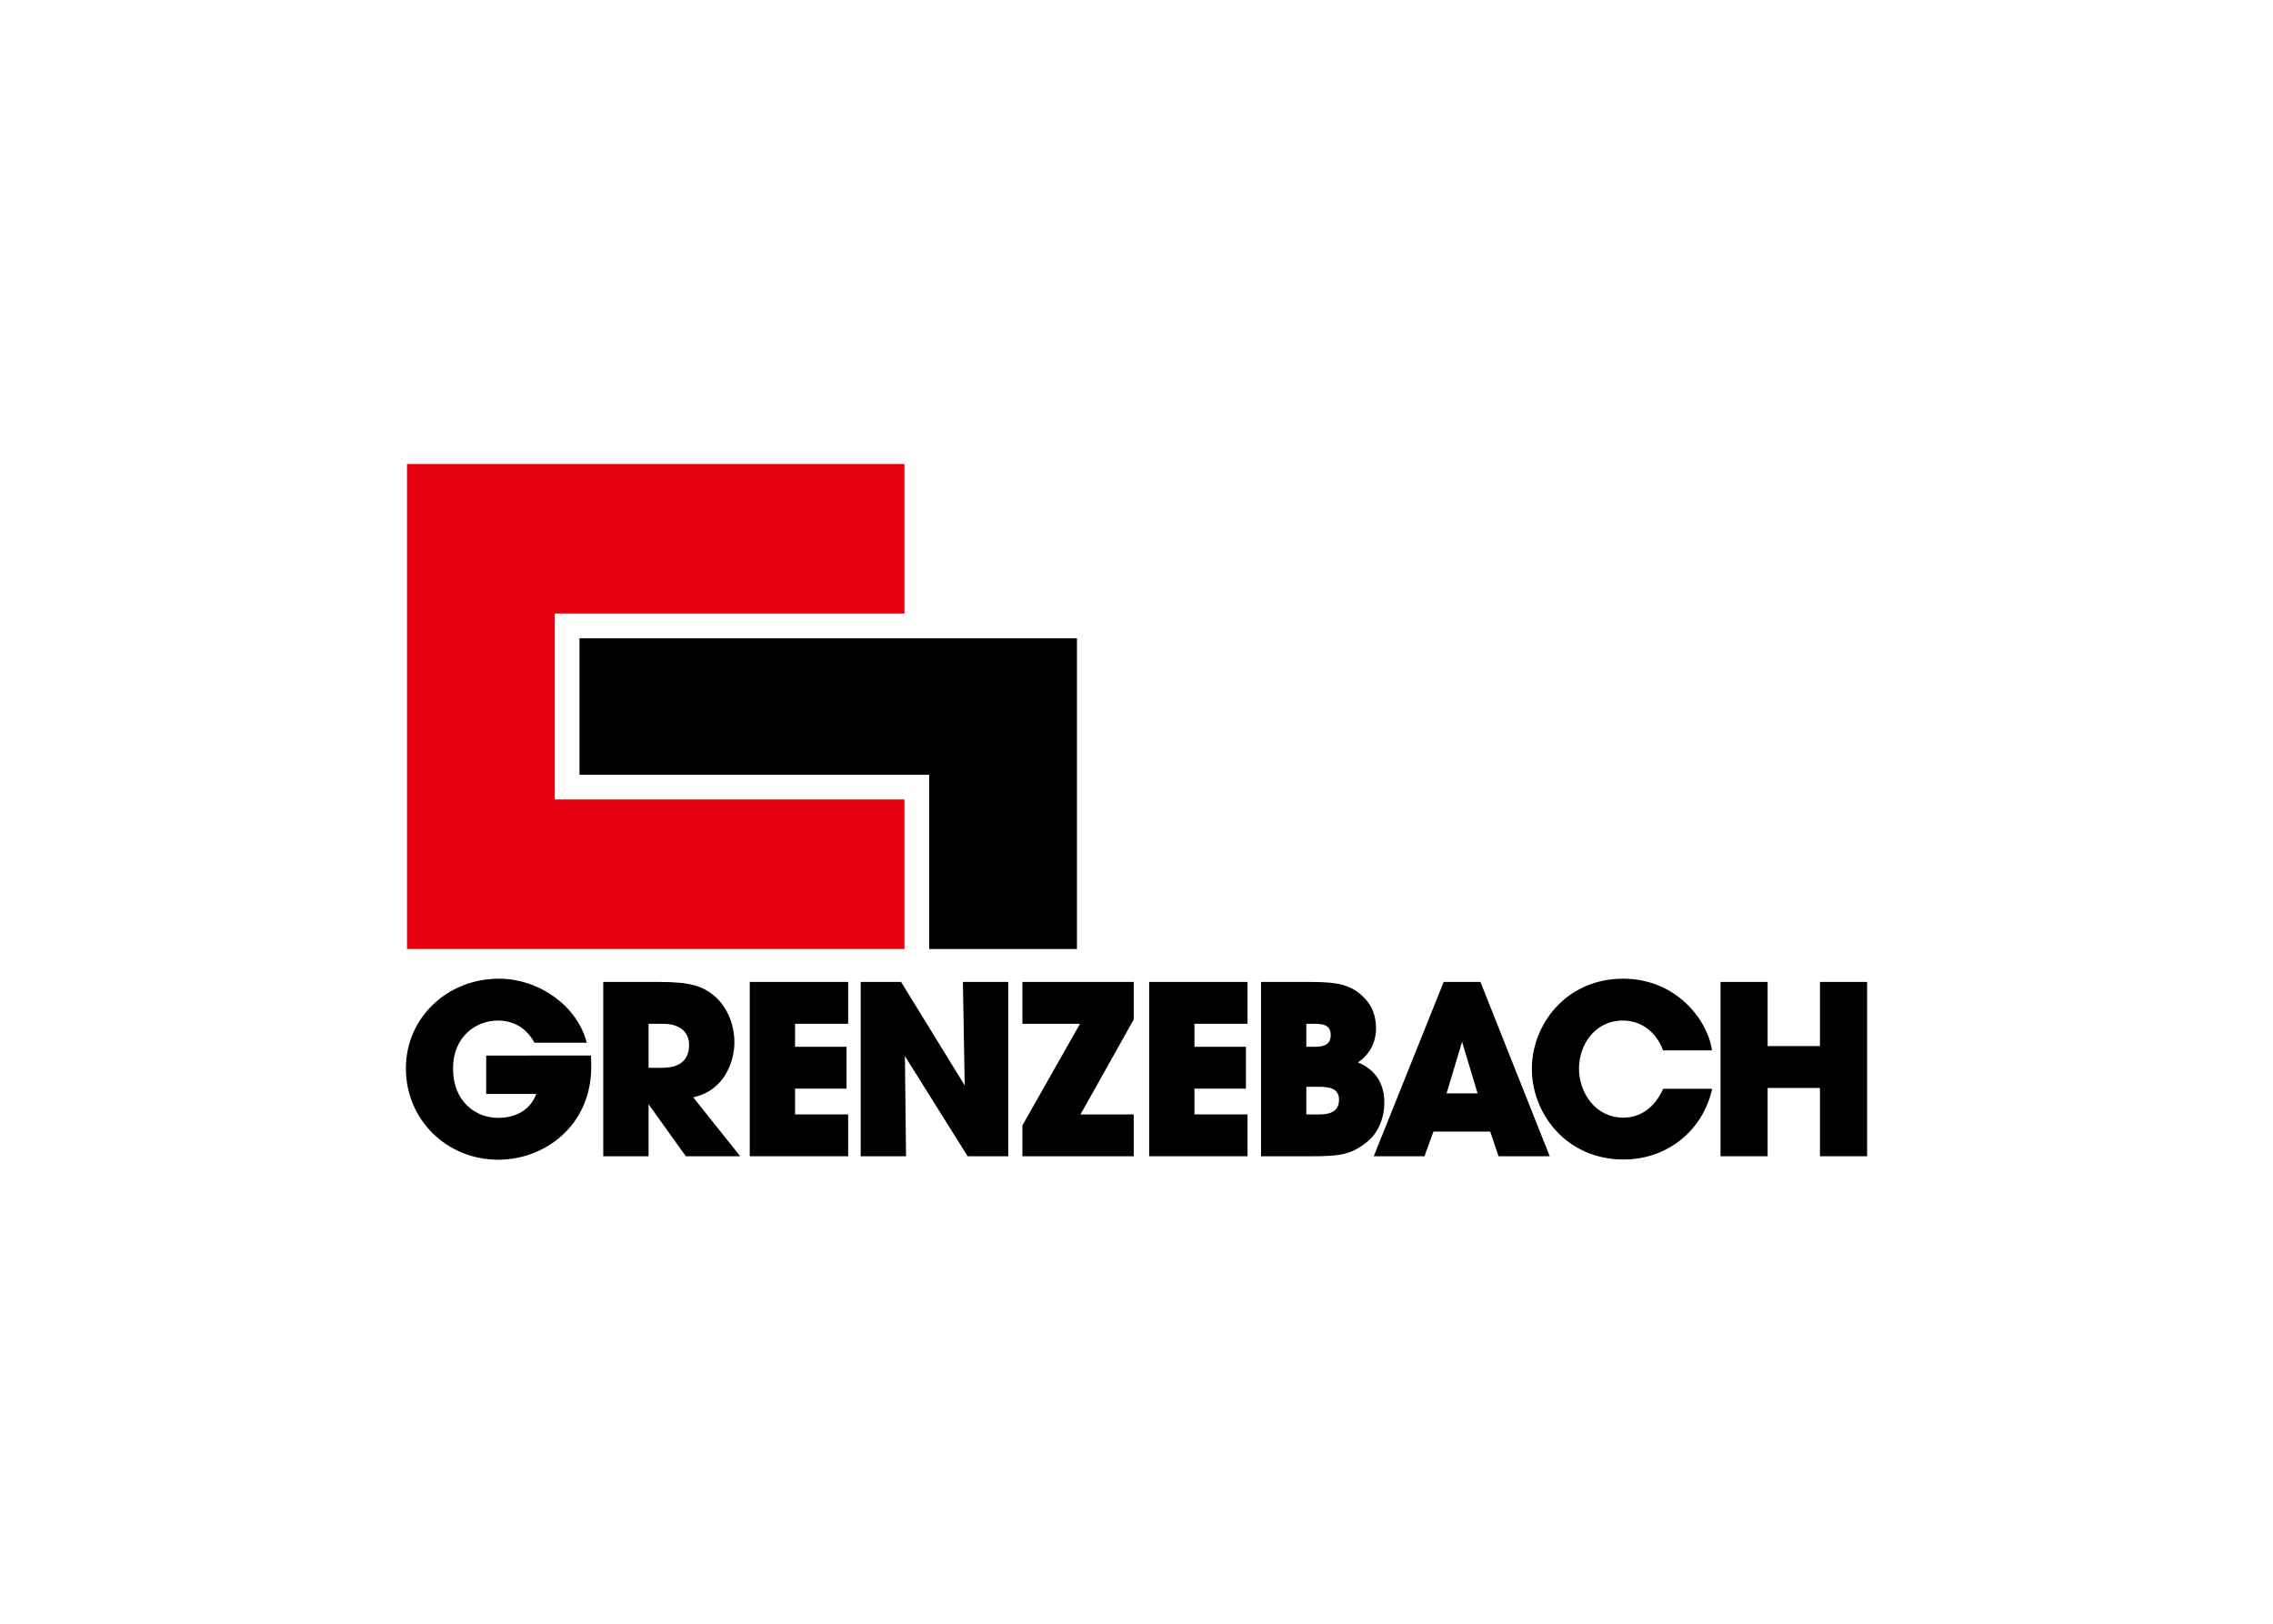
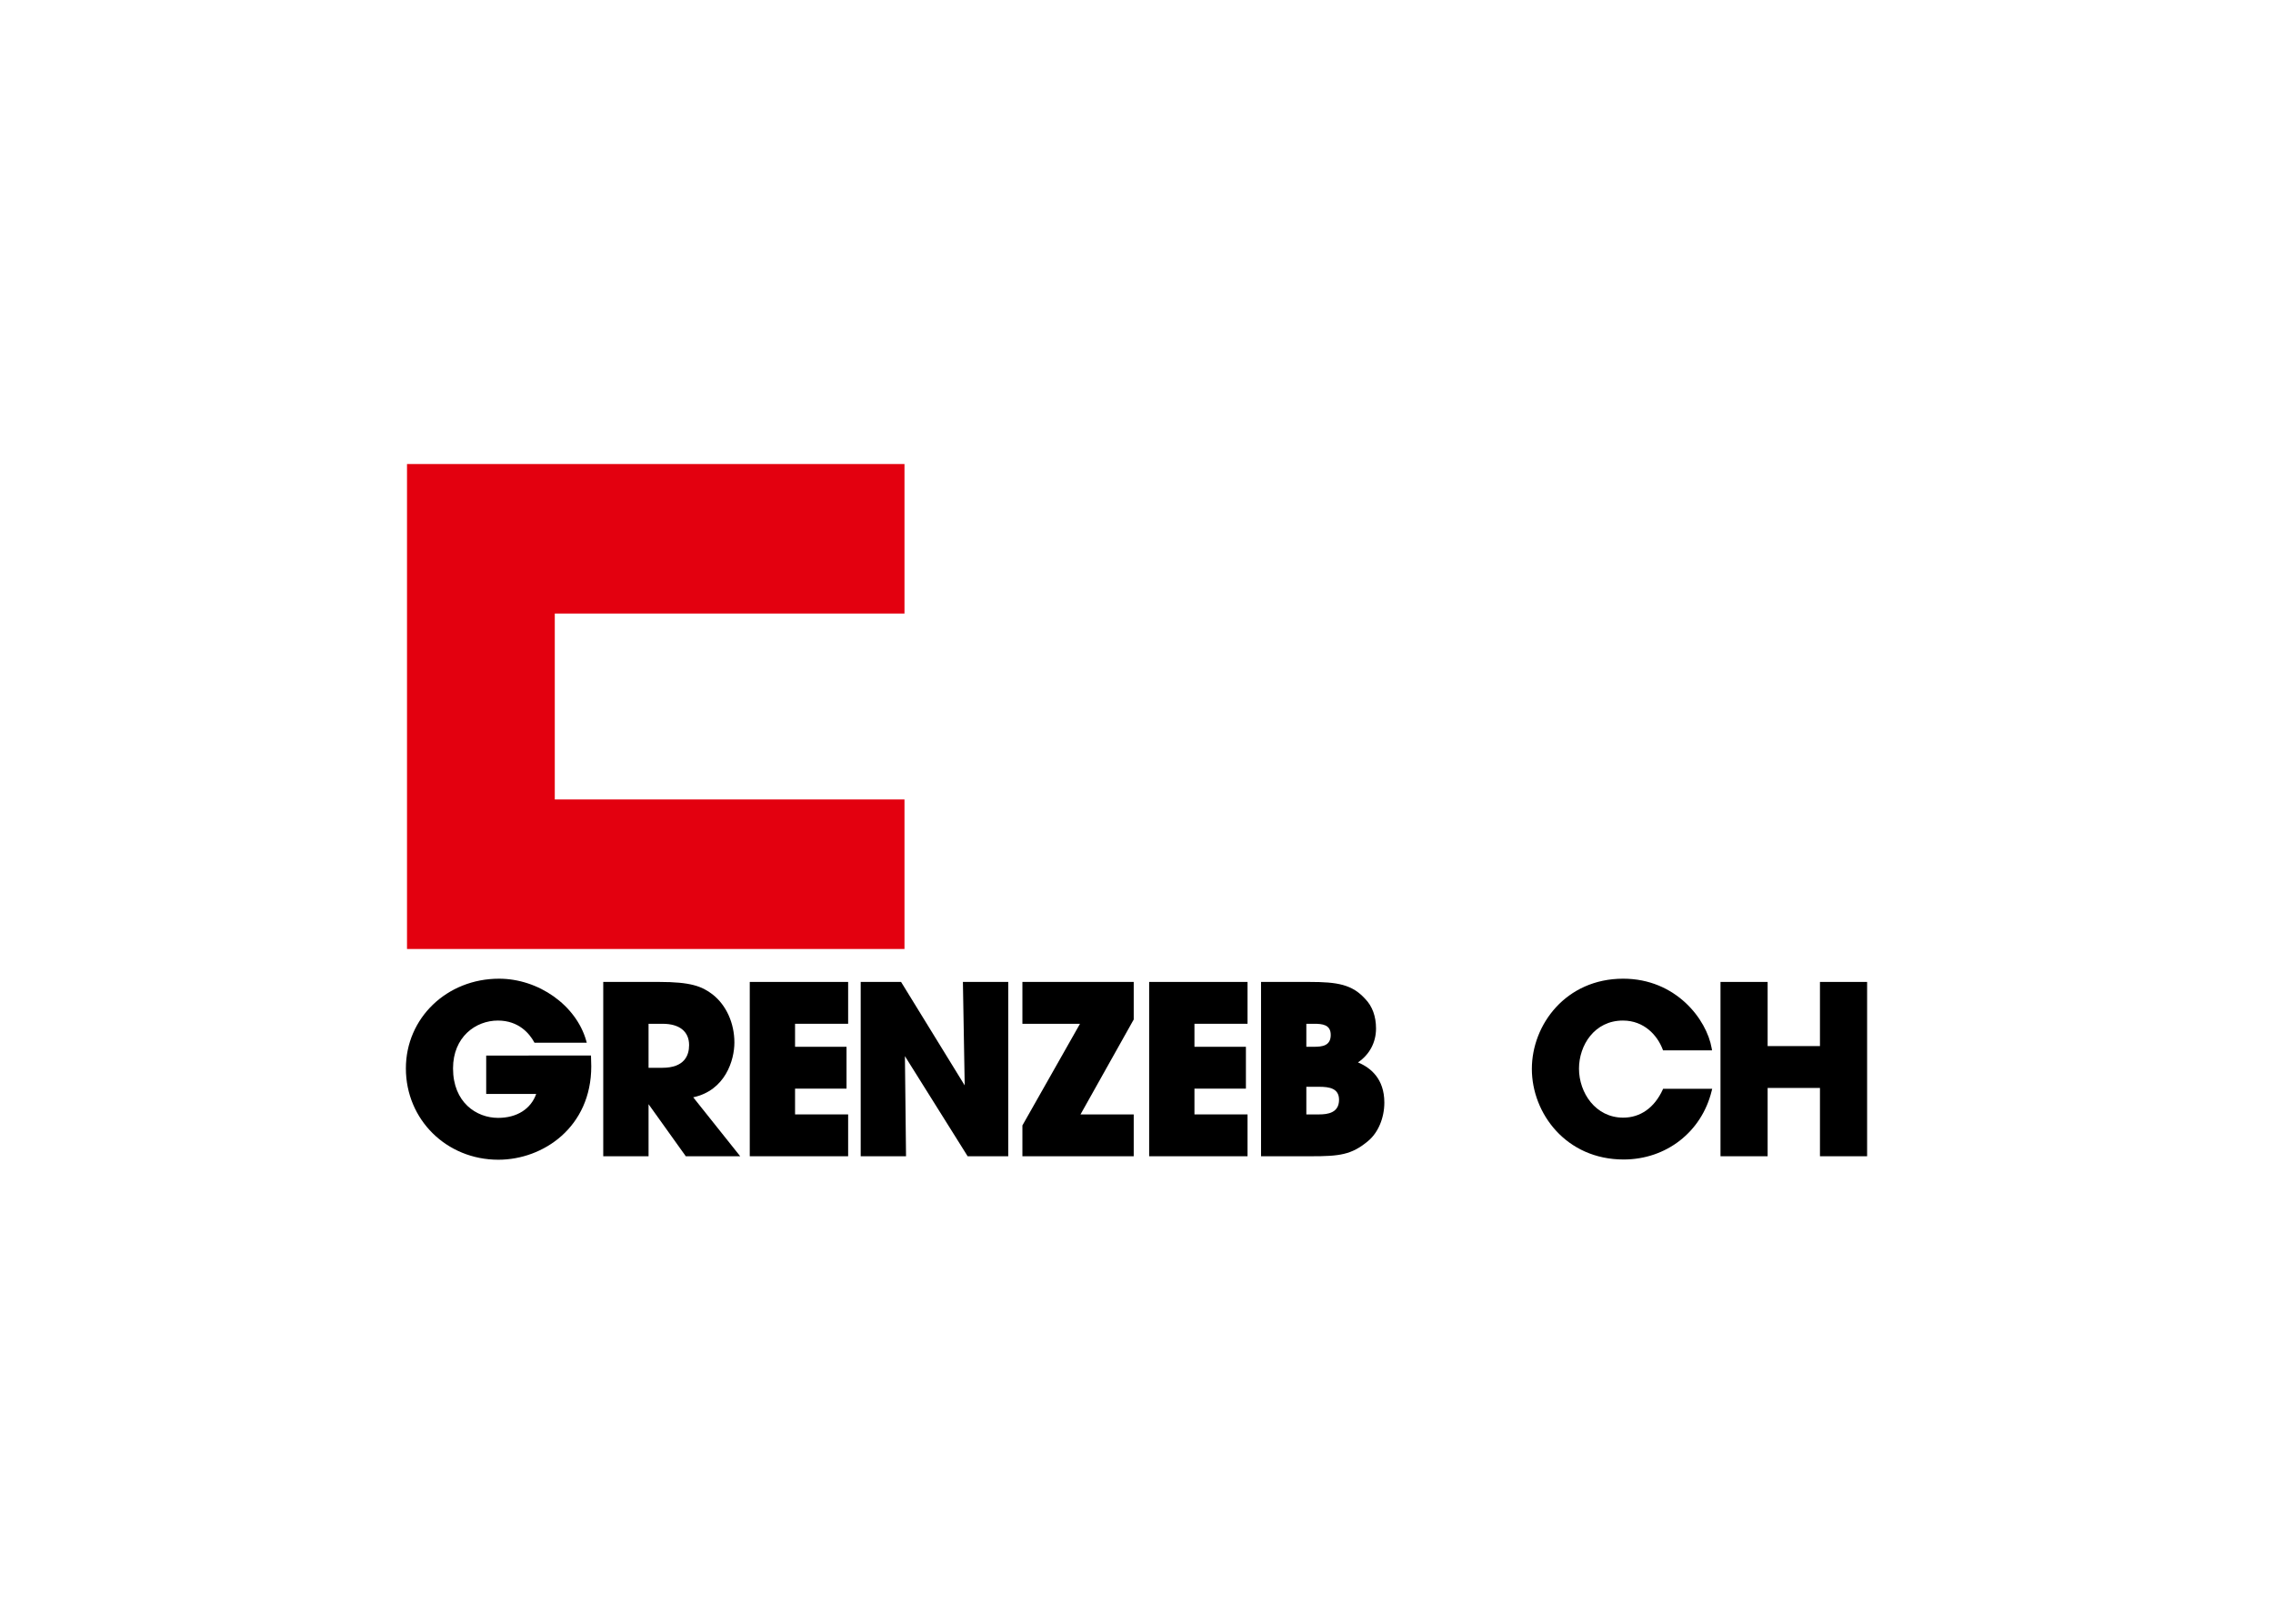
<svg xmlns="http://www.w3.org/2000/svg" clip-rule="evenodd" fill-rule="evenodd" stroke-linejoin="round" stroke-miterlimit="2" viewBox="0 0 560 400">
  <g fill-rule="nonzero">
    <path d="m0 0h30.345v-9.119h-21.331v-11.34h21.331v-9.12h-30.345" fill="#e3000f" transform="matrix(4.039 0 0 -4.039 100.274 114.311)" />
-     <path d="m0 0h30.346v-18.953h-9.014v10.627h-21.332" transform="matrix(4.039 0 0 -4.039 142.763 157.227)" />
    <path d="m0 0v-2.341h3.05c-.322-.909-1.167-1.46-2.323-1.46-1.324 0-2.75.945-2.75 3.018 0 1.916 1.377 2.918 2.736 2.918 1.286 0 1.931-.812 2.201-1.296l.03-.055h3.191l-.039.137c-.616 2.148-2.9 3.767-5.313 3.767-3.186 0-5.682-2.404-5.682-5.471 0-3.124 2.478-5.57 5.64-5.57 2.748 0 5.668 1.997 5.668 5.696l-.017.66" transform="matrix(4.039 0 0 -4.039 119.785 260.032)" />
    <path d="m0 0h-.835v2.684h.863c1.023 0 1.61-.473 1.61-1.299 0-.632-.285-1.385-1.638-1.385m1.889-1.8c1.967.425 2.512 2.277 2.512 3.34 0 1.181-.494 2.276-1.322 2.928-.662.51-1.35.769-3.276.769h-3.402v-10.633h2.764v3.176c.289-.405 2.272-3.176 2.272-3.176h3.319s-2.679 3.36-2.867 3.596" transform="matrix(4.039 0 0 -4.039 163.157 263.046)" />
    <path d="m0 0h-5.893v-10.632h6.001v2.552h-3.238v1.572h3.139v2.552h-3.139v1.404h3.238v2.552" transform="matrix(4.039 0 0 -4.039 208.52 241.894)" />
    <path d="m0 0h-2.658s.1-5.735.11-6.31c-.324.525-3.881 6.31-3.881 6.31h-2.463v-10.632h2.765s-.062 5.525-.068 6.106c.319-.509 3.827-6.106 3.827-6.106h2.476v10.632" transform="matrix(4.039 0 0 -4.039 247.966 241.896)" />
    <path d="m0 0h-6.682v-2.552h3.513c-.173-.306-3.513-6.199-3.513-6.199v-1.881h6.79v2.552h-3.246c.17.303 3.246 5.79 3.246 5.79v2.29" transform="matrix(4.039 0 0 -4.039 278.879 241.896)" />
    <path d="m0 0h-5.893v-10.632h6.001v2.552h-3.238v1.572h3.139v2.552h-3.139v1.404h3.238v2.552" transform="matrix(4.039 0 0 -4.039 306.919 241.894)" />
    <path d="m0 0h-.779v1.685h.779c.632 0 1.216-.096 1.216-.793 0-.799-.694-.892-1.216-.892m-.779 5.528h.47c.515 0 1.018-.053 1.018-.681 0-.667-.526-.722-1.018-.722h-.47zm3.149-2.356c.694.468 1.102 1.204 1.102 2.07 0 .734-.225 1.354-.65 1.792-.805.895-1.704 1.046-3.413 1.046h-2.951v-10.632h3.049c1.721 0 2.466.08 3.476.926.614.505.996 1.405.996 2.349 0 1.45-.837 2.128-1.609 2.449" transform="matrix(4.039 0 0 -4.039 324.989 274.53)" />
-     <path d="m0 0c.07.236.812 2.704.946 3.15.134-.446.875-2.914.947-3.15zm2.067 6.799h-2.242l-4.266-10.632h3.093s.501 1.377.548 1.506h3.463c.046-.133.507-1.506.507-1.506h3.123z" transform="matrix(4.039 0 0 -4.039 356.39 269.356)" />
    <path d="m0 0c0-2.717 2.093-5.527 5.597-5.527 2.597 0 4.756 1.679 5.37 4.178l.033.134h-2.994l-.028-.063c-.506-1.094-1.361-1.697-2.408-1.697-1.687 0-2.695 1.52-2.695 2.989 0 1.422.94 2.933 2.68 2.933 1.292 0 2.097-.902 2.42-1.747l.026-.069h2.989l-.021.126c-.304 1.762-2.18 4.243-5.399 4.243-3.487 0-5.57-2.797-5.57-5.5" transform="matrix(4.039 0 0 -4.039 377.404 263.311)" />
    <path d="m0 0h-2.768v-3.913h-3.192v3.913h-2.875v-10.632h2.875v4.166h3.192v-4.166h2.876v10.632" transform="matrix(4.039 0 0 -4.039 459.564 241.894)" />
  </g>
</svg>